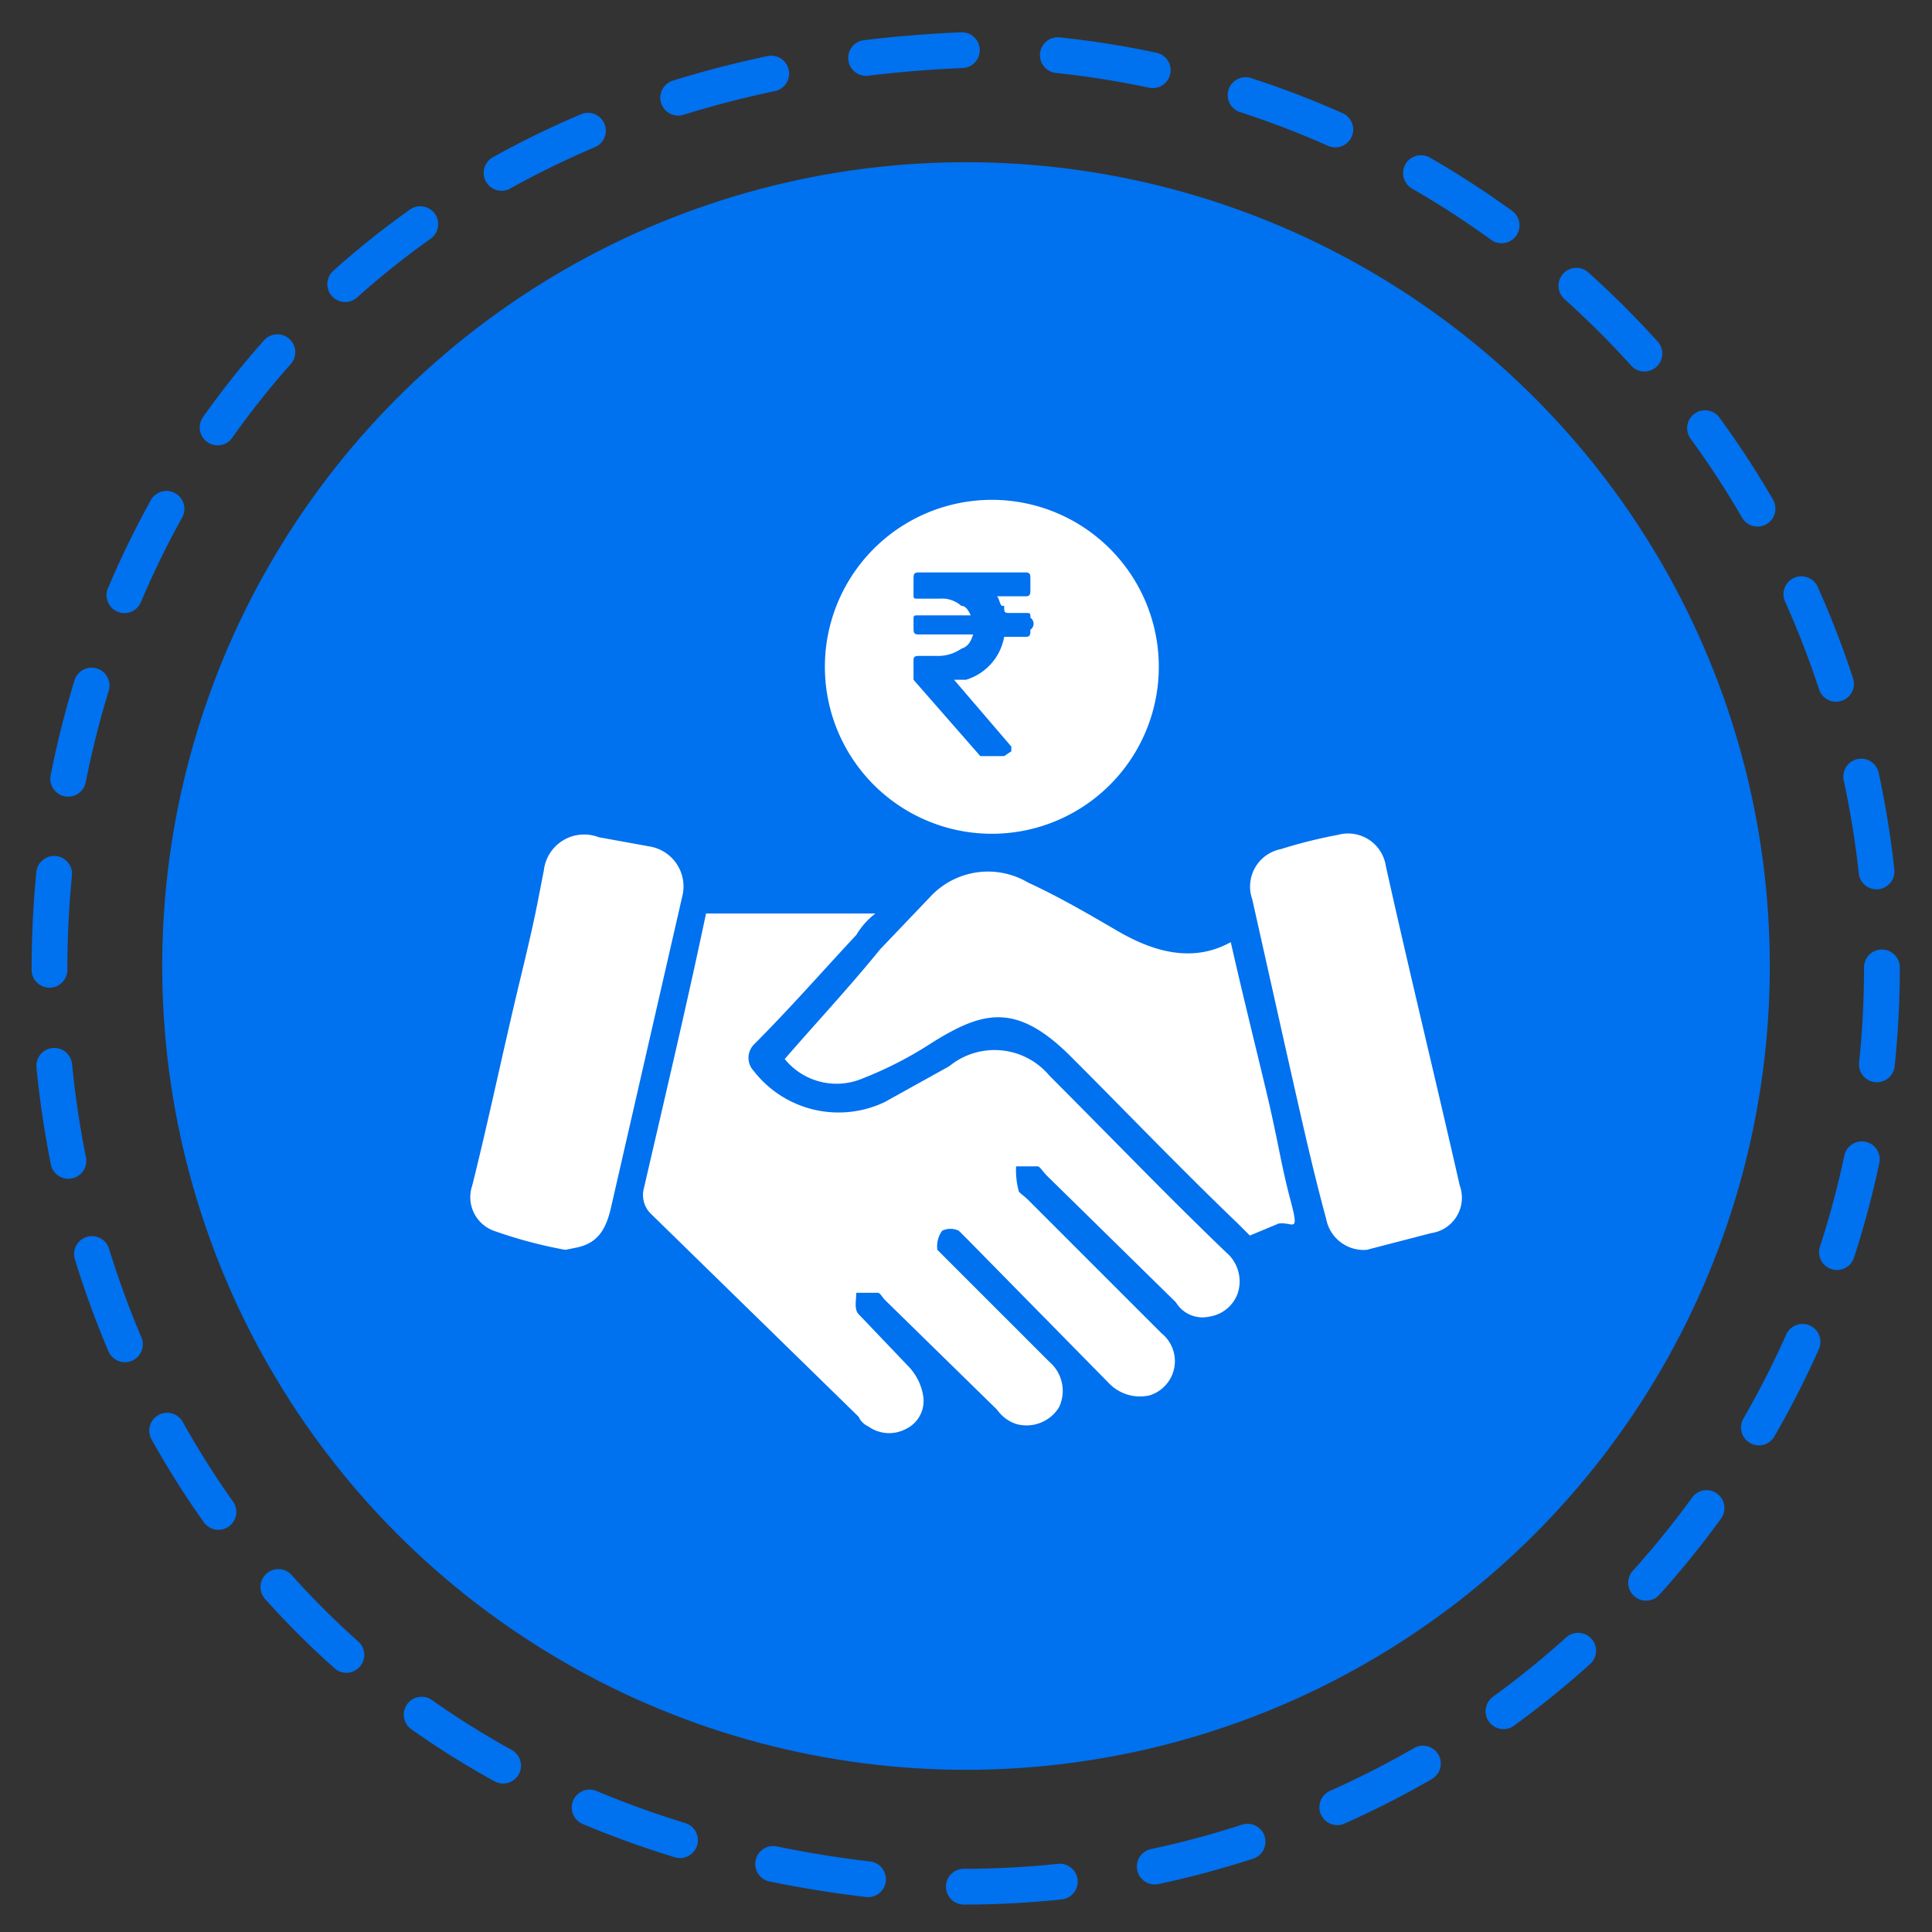
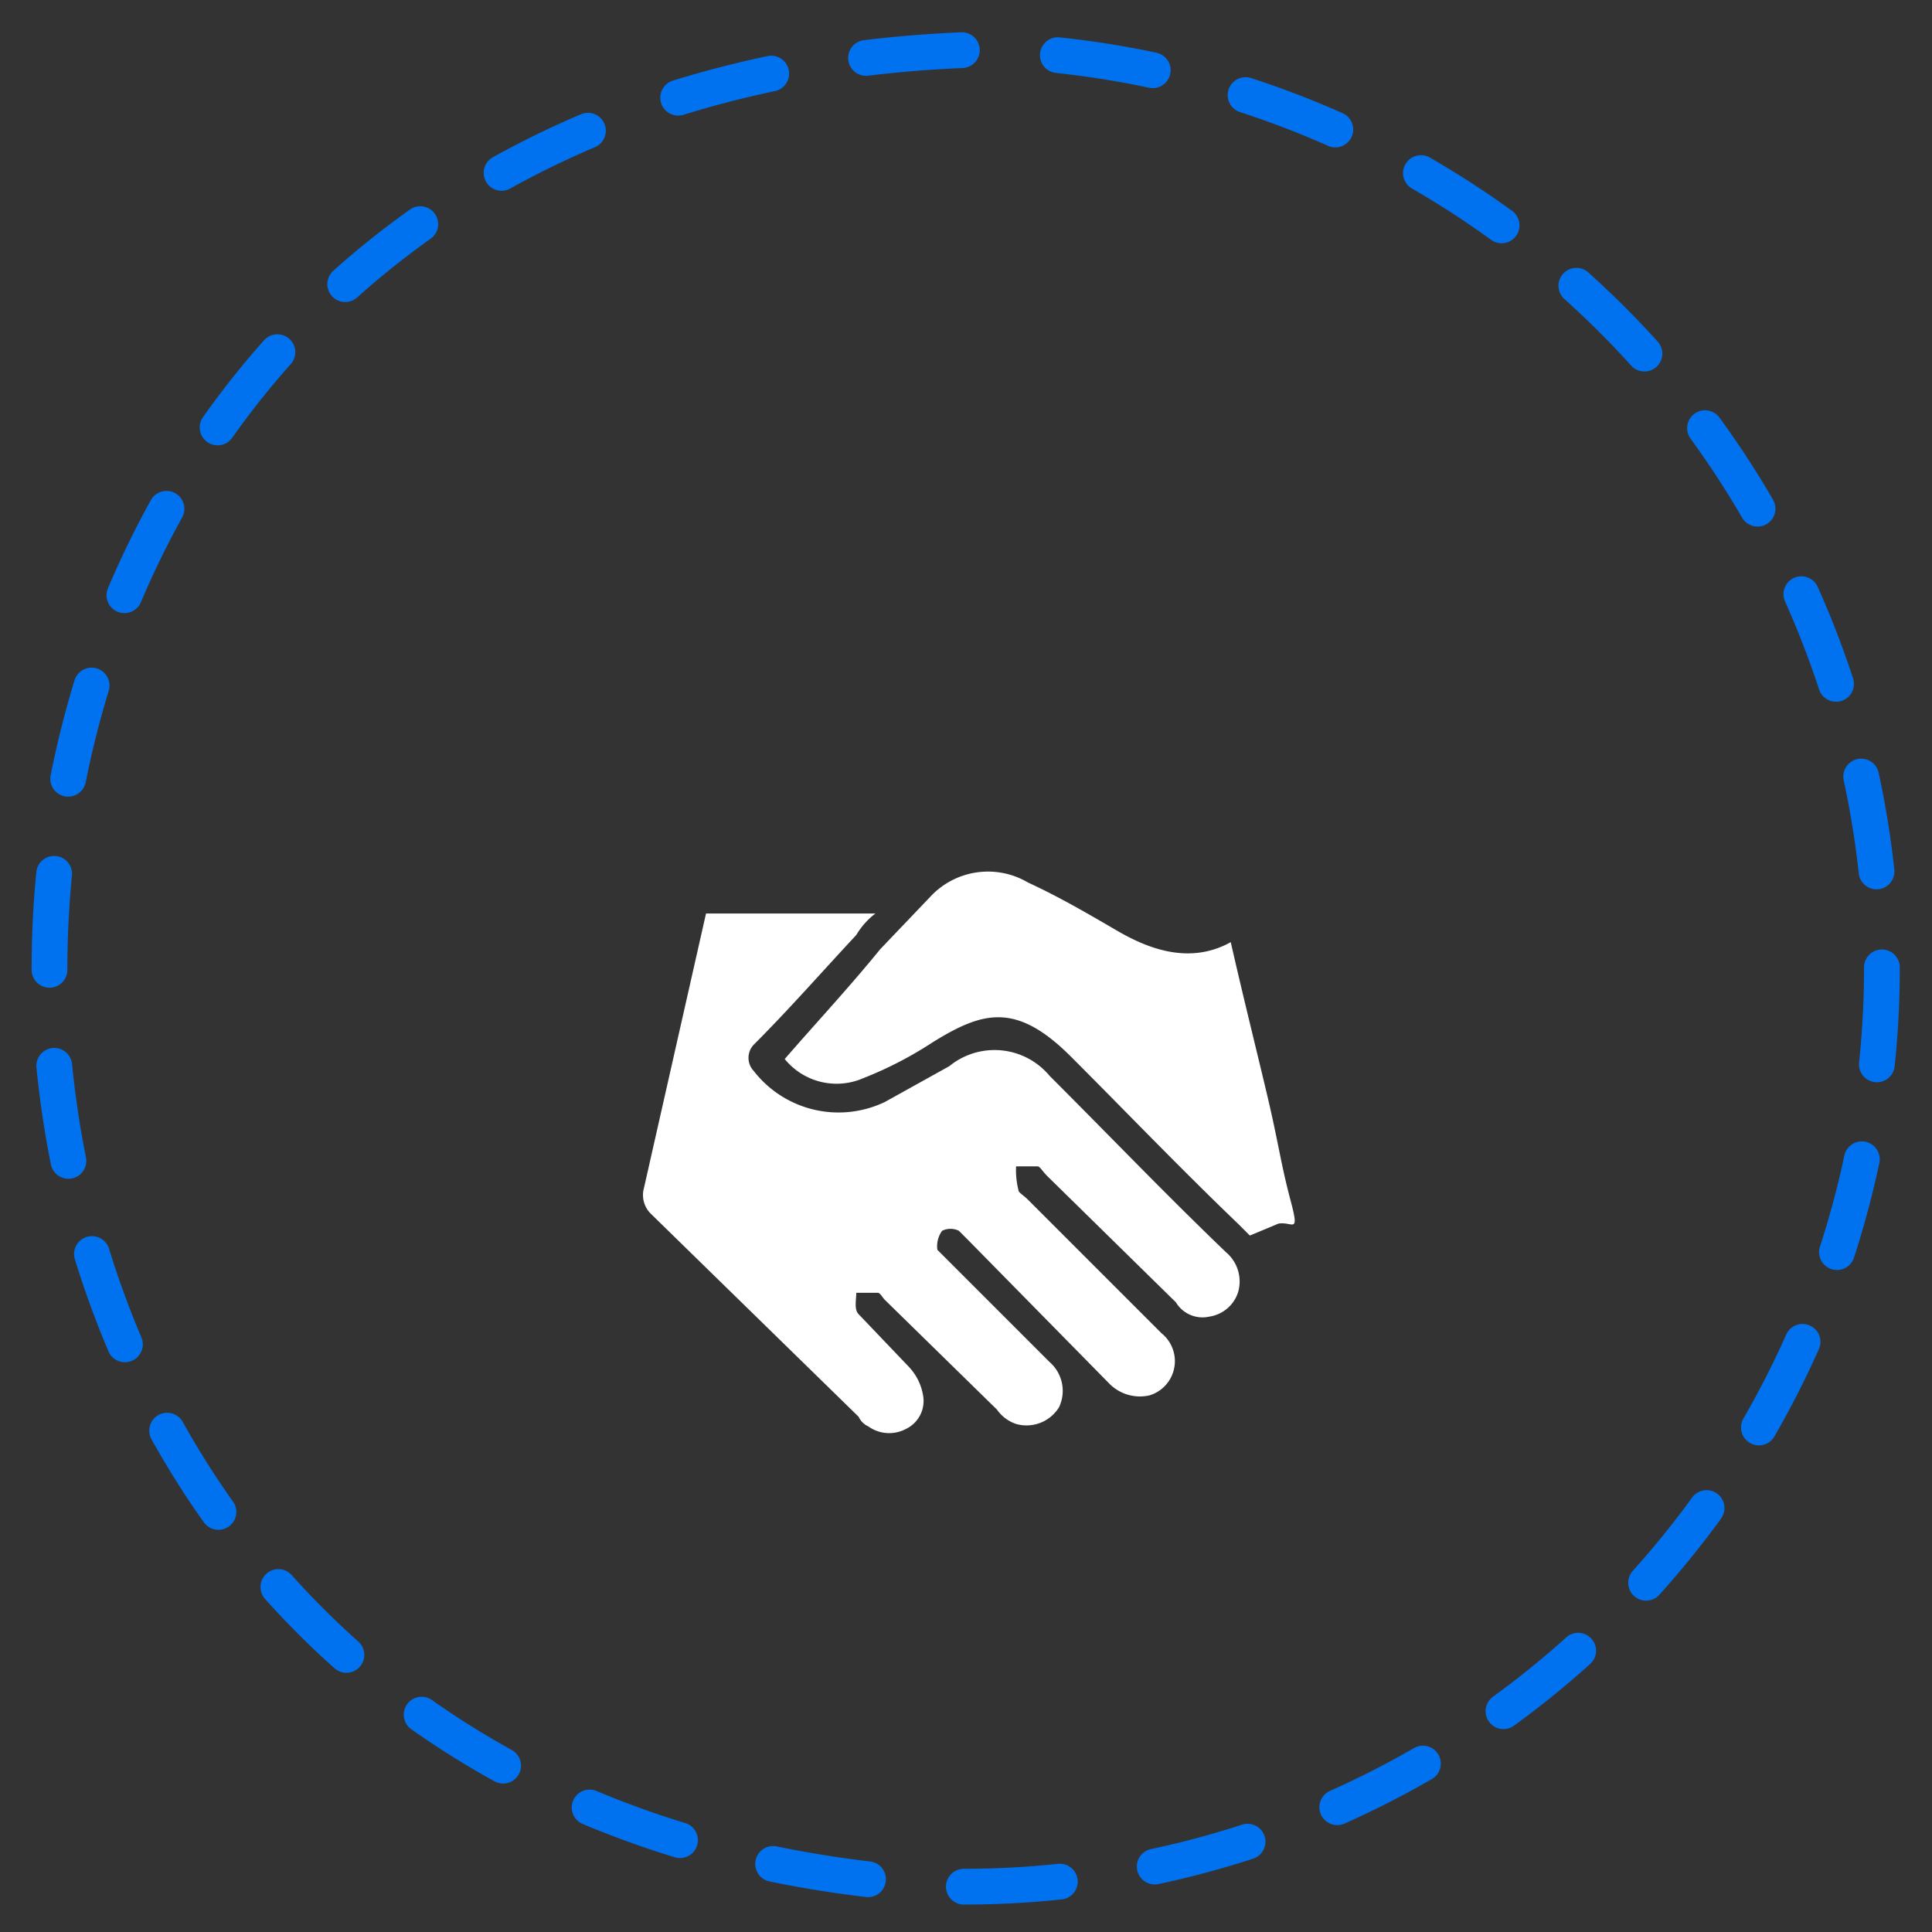
<svg xmlns="http://www.w3.org/2000/svg" viewBox="0 0 81 81">
  <rect x="0" y="0" width="81" height="81" fill="#333333" stroke="none" />
  <path d="M78.9,40.6A38.5,38.5,0,0,1,40.4,79.1c-51.1-2-51.1-74.9,0-77A38.6,38.6,0,0,1,78.9,40.6Z" style="fill:none;stroke:#0071ef;stroke-linecap:round;stroke-miterlimit:10;stroke-width:1.5px;stroke-dasharray:4.031,4.031" />
-   <circle cx="40.5" cy="40.5" r="33.7" style="fill:#0071ef" />
-   <path d="M29.6,38.3h7.1a3.2,3.2,0,0,0-.8.9c-1.4,1.5-2.8,3.1-4.3,4.6a.8.8,0,0,0,0,1.1,4.5,4.5,0,0,0,5.5,1.3l2.7-1.5a3,3,0,0,1,4.2.4c2.5,2.5,4.9,5,7.4,7.4a1.6,1.6,0,0,1,.5,1.7,1.5,1.5,0,0,1-1.2,1,1.3,1.3,0,0,1-1.4-.6l-5.4-5.3c-.2-.2-.3-.4-.4-.4h-.9a3.4,3.4,0,0,0,.1,1c0,.1.2.2.4.4l5.6,5.6a1.5,1.5,0,0,1-.5,2.6,1.8,1.8,0,0,1-1.7-.5L40.6,52l-.4-.4a.8.8,0,0,0-.7,0,1.1,1.1,0,0,0-.2.8l.4.4L44,57.1a1.6,1.6,0,0,1,.4,1.9,1.6,1.6,0,0,1-1.8.7,1.6,1.6,0,0,1-.8-.6l-4.7-4.6c-.1-.1-.2-.3-.3-.3h-.9c0,.3-.1.7.1.9l2.1,2.2a2.3,2.3,0,0,1,.6,1.2,1.3,1.3,0,0,1-.7,1.4,1.5,1.5,0,0,1-1.6-.1.8.8,0,0,1-.4-.4l-8.7-8.5a1.1,1.1,0,0,1-.3-1.1C27.9,45.9,28.8,42.1,29.6,38.3Z" style="fill:#fff" />
+   <path d="M29.6,38.3h7.1a3.2,3.2,0,0,0-.8.9c-1.4,1.5-2.8,3.1-4.3,4.6a.8.8,0,0,0,0,1.1,4.5,4.5,0,0,0,5.5,1.3l2.7-1.5a3,3,0,0,1,4.2.4c2.5,2.5,4.9,5,7.4,7.4a1.6,1.6,0,0,1,.5,1.7,1.5,1.5,0,0,1-1.2,1,1.3,1.3,0,0,1-1.4-.6l-5.4-5.3c-.2-.2-.3-.4-.4-.4h-.9a3.4,3.4,0,0,0,.1,1c0,.1.2.2.4.4l5.6,5.6a1.5,1.5,0,0,1-.5,2.6,1.8,1.8,0,0,1-1.7-.5L40.6,52l-.4-.4a.8.8,0,0,0-.7,0,1.1,1.1,0,0,0-.2.8l.4.4L44,57.1a1.6,1.6,0,0,1,.4,1.9,1.6,1.6,0,0,1-1.8.7,1.6,1.6,0,0,1-.8-.6l-4.7-4.6c-.1-.1-.2-.3-.3-.3h-.9c0,.3-.1.7.1.9l2.1,2.2a2.3,2.3,0,0,1,.6,1.2,1.3,1.3,0,0,1-.7,1.4,1.5,1.5,0,0,1-1.6-.1.8.8,0,0,1-.4-.4l-8.7-8.5a1.1,1.1,0,0,1-.3-1.1Z" style="fill:#fff" />
  <path d="M51.6,39.5c.5,2.2,1,4.2,1.5,6.3s.6,3,1,4.5.1.9-.5,1l-1.2.5-.5-.5c-2.4-2.3-4.7-4.7-7-7s-3.7-1.9-5.8-.6a15.9,15.9,0,0,1-2.9,1.5,2.8,2.8,0,0,1-3.3-.8c1.3-1.5,2.7-3,4-4.6L39,37.6a3.3,3.3,0,0,1,4.1-.6c1.3.6,2.5,1.3,3.7,2S49.8,40.5,51.6,39.5Z" style="fill:#fff" />
-   <path d="M40.8,21a7,7,0,0,0-.1,13.9A7,7,0,1,0,40.8,21Zm2.4,5.4c0,.2,0,.3-.2.3h-.9a2.3,2.3,0,0,1-1.6,1.8H40l2.4,2.8v.2l-.3.2H41.1l-2.8-3.2v-.8c0-.1,0-.2.2-.2h.8a1.7,1.7,0,0,0,1-.3c.3-.1.4-.3.5-.6H38.5c-.2,0-.2-.1-.2-.3V26c0-.2,0-.2.2-.2h2.2c-.1-.2-.2-.4-.4-.4a1.2,1.2,0,0,0-.9-.3h-.9c-.2,0-.2,0-.2-.2v-.6c0-.2,0-.3.2-.3H43c.2,0,.2.1.2.3v.4c0,.2,0,.3-.2.3H41.8c.1.1.1.3.2.4h.1c0,.3,0,.3.3.3H43c.2,0,.2,0,.2.2A.3.3,0,0,1,43.2,26.4Z" style="fill:#fff" />
-   <path d="M23.7,52.4a19.2,19.2,0,0,1-3-.8,1.5,1.5,0,0,1-.9-1.9c.7-2.8,1.3-5.7,2-8.6s.7-3.1,1-4.6a1.7,1.7,0,0,1,2.3-1.4l2.2.4a1.7,1.7,0,0,1,1.3,2.1l-3,13.1c-.2.8-.5,1.4-1.4,1.6Z" style="fill:#fff" />
-   <path d="M57.3,52.4a1.6,1.6,0,0,1-1.7-1.3c-.6-2.2-1.1-4.5-1.6-6.7l-1.5-6.7a1.6,1.6,0,0,1,1.2-2.1,21,21,0,0,1,2.4-.6,1.6,1.6,0,0,1,2,1.3c1,4.5,2.1,9,3.1,13.4a1.5,1.5,0,0,1-1.2,2Z" style="fill:#fff" />
</svg>